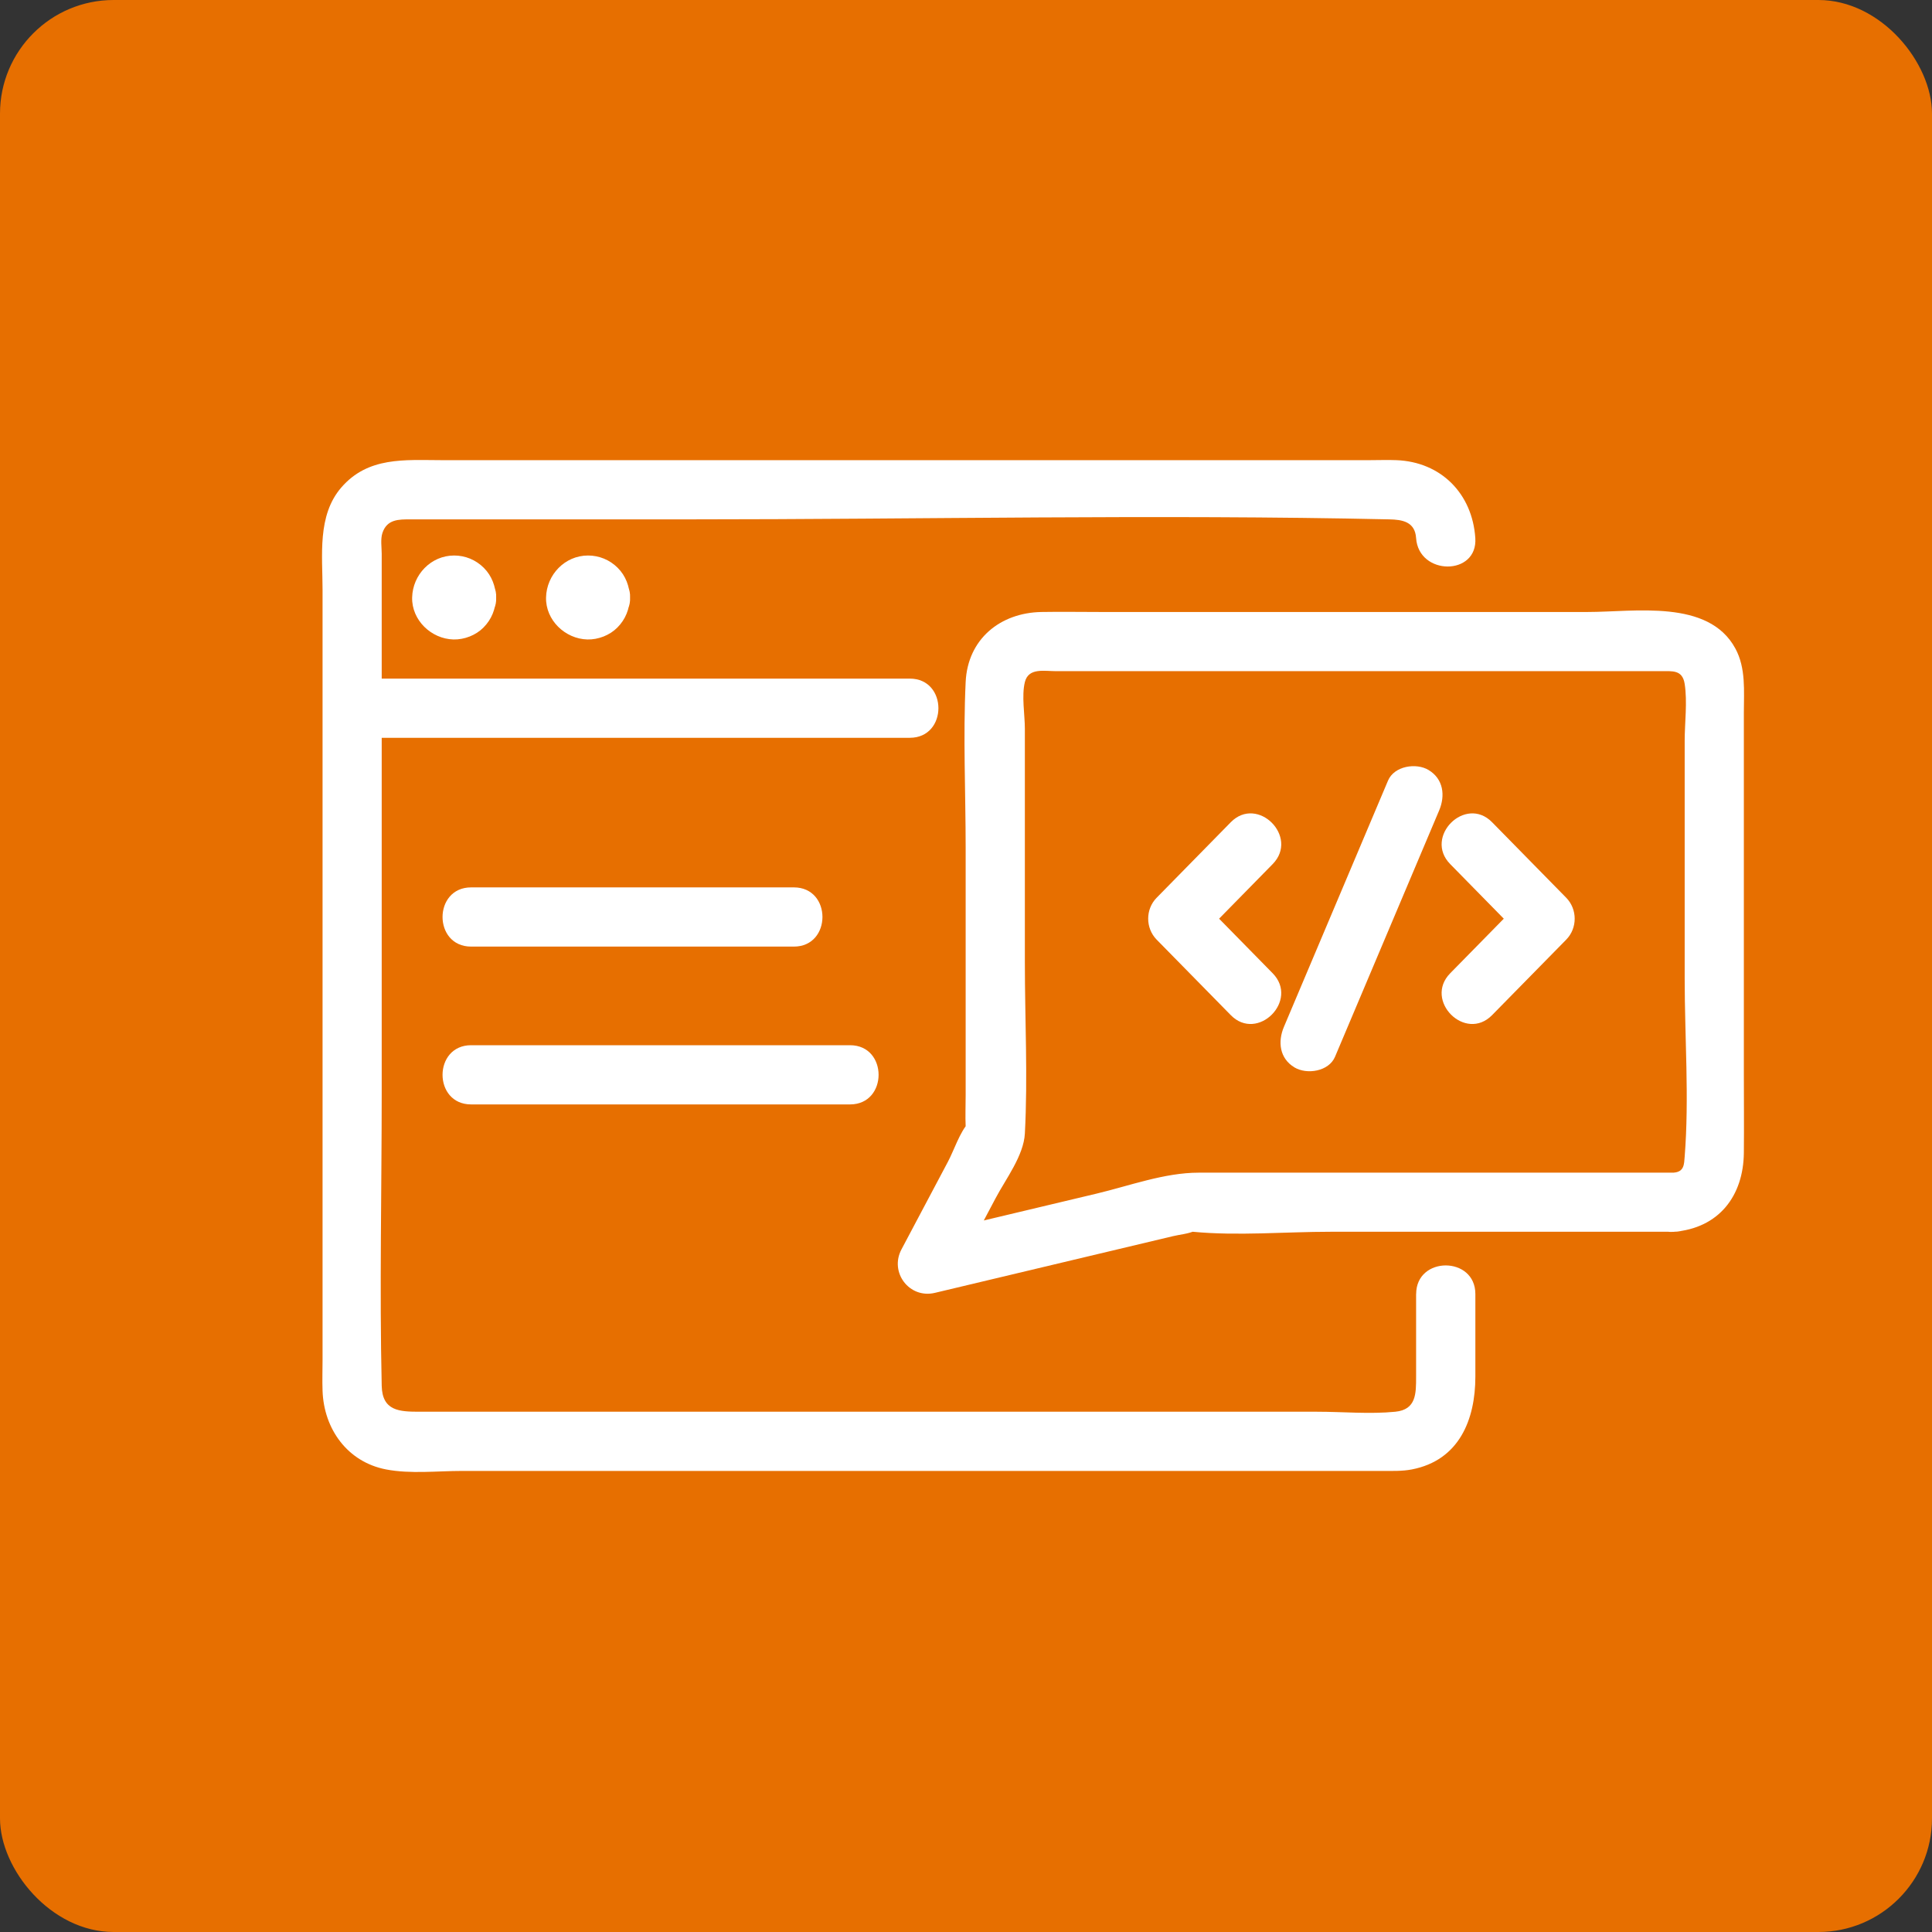
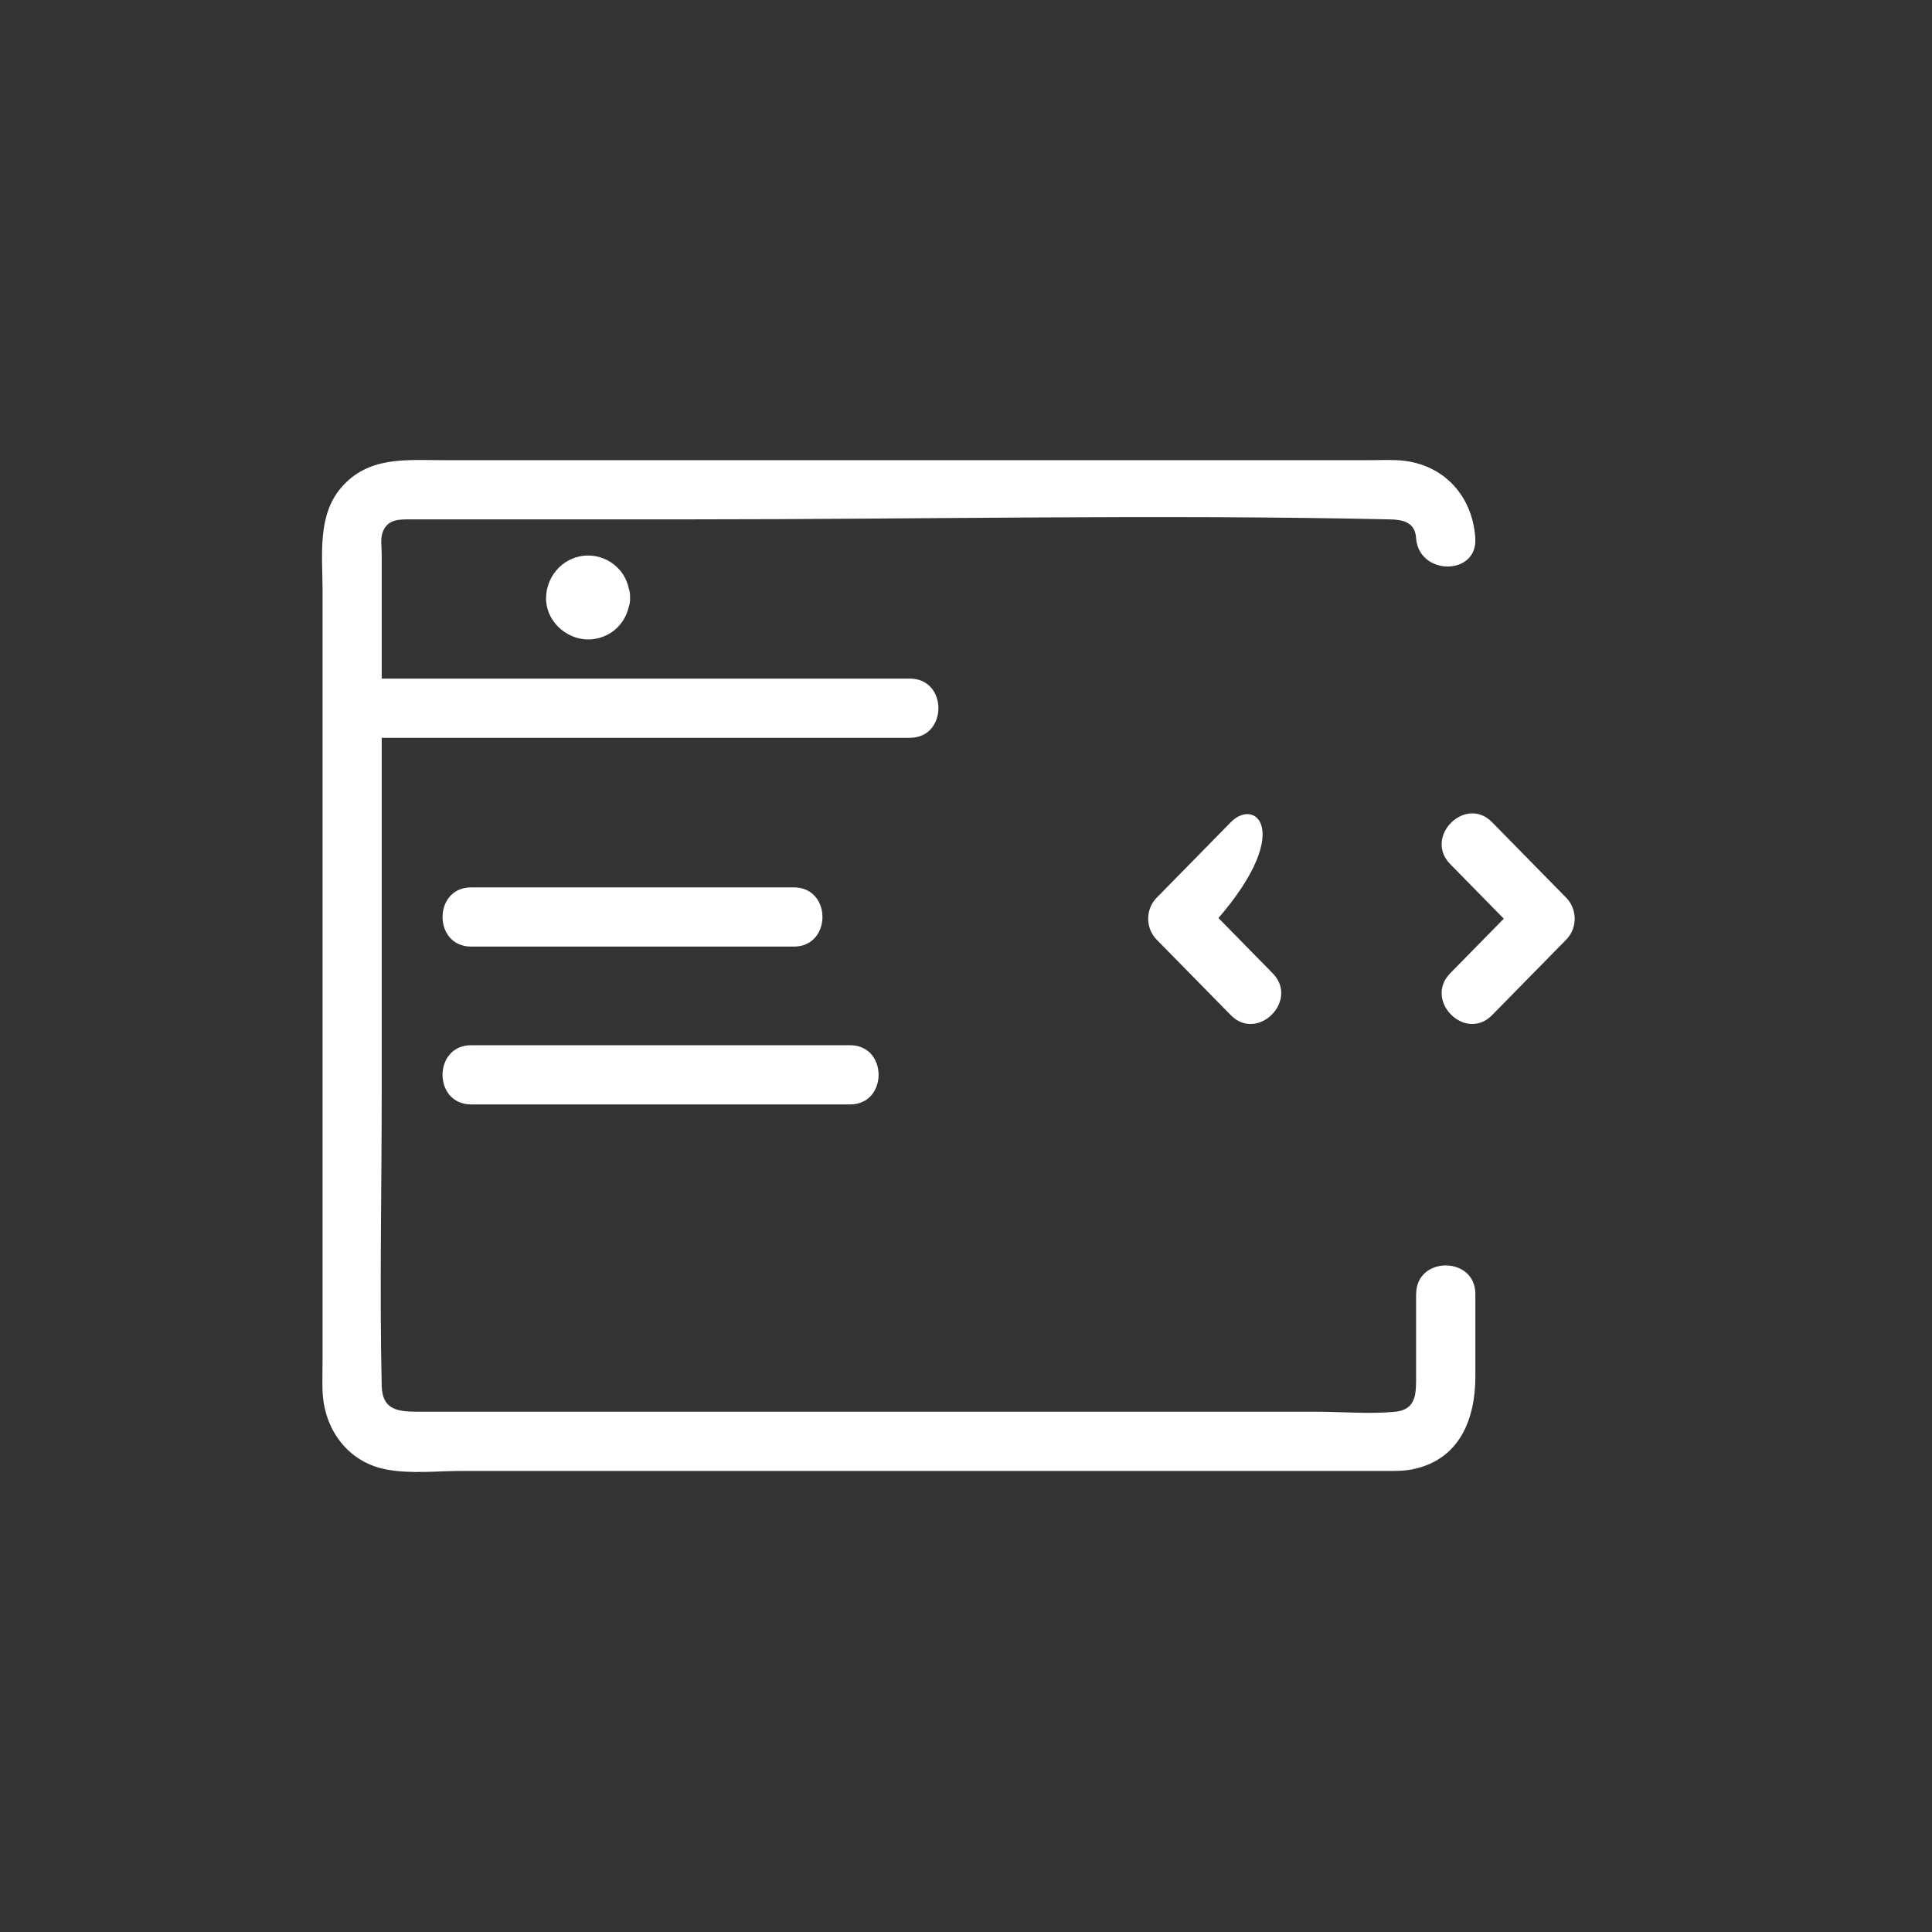
<svg xmlns="http://www.w3.org/2000/svg" width="68" height="68" viewBox="0 0 68 68" fill="none">
  <rect x="0" y="0" width="68" height="68" fill="#333333" stroke="none" />
-   <rect width="68" height="68" rx="4" fill="#E76F00" />
  <g clip-path="url(#clip0_3297_1673)">
-     <path d="M44.794 34.256C43.924 33.37 43.054 32.483 42.185 31.598V33.072C43.054 32.186 43.924 31.299 44.794 30.413C45.734 29.455 44.263 27.981 43.32 28.939C42.45 29.825 41.58 30.712 40.71 31.598C40.313 32.002 40.313 32.665 40.71 33.072C41.58 33.957 42.45 34.845 43.32 35.73C44.261 36.689 45.734 35.215 44.794 34.256Z" fill="white" />
+     <path d="M44.794 34.256C43.924 33.37 43.054 32.483 42.185 31.598V33.072C45.734 29.455 44.263 27.981 43.32 28.939C42.45 29.825 41.58 30.712 40.71 31.598C40.313 32.002 40.313 32.665 40.71 33.072C41.58 33.957 42.45 34.845 43.32 35.73C44.261 36.689 45.734 35.215 44.794 34.256Z" fill="white" />
    <path d="M51.042 30.413C51.912 31.299 52.782 32.186 53.652 33.072V31.598C52.782 32.483 51.912 33.37 51.042 34.256C50.102 35.215 51.573 36.689 52.516 35.73C53.386 34.845 54.256 33.957 55.126 33.072C55.523 32.667 55.523 32.004 55.126 31.598C54.256 30.712 53.386 29.825 52.516 28.939C51.575 27.981 50.102 29.455 51.042 30.413Z" fill="white" />
-     <path d="M46.988 37.196C48.21 34.307 49.431 31.416 50.653 28.526C50.874 28.004 50.806 27.417 50.28 27.101C49.846 26.84 49.073 26.957 48.854 27.474C47.632 30.364 46.411 33.255 45.189 36.144C44.968 36.667 45.036 37.254 45.562 37.57C45.996 37.83 46.769 37.714 46.988 37.196Z" fill="white" />
    <path d="M16.582 33.317H27.942C29.282 33.317 29.284 31.233 27.942 31.233H16.582C15.242 31.233 15.24 33.317 16.582 33.317Z" fill="white" />
    <path d="M16.582 38.872H29.918C31.258 38.872 31.26 36.788 29.918 36.788H16.582C15.242 36.788 15.24 38.872 16.582 38.872Z" fill="white" />
    <path d="M49.842 45.545V48.453C49.842 49.049 49.849 49.613 49.113 49.688C48.215 49.778 47.258 49.688 46.357 49.688H14.767C14.058 49.688 13.456 49.663 13.435 48.778C13.357 45.335 13.435 41.881 13.435 38.438C13.435 33.548 13.435 28.66 13.435 23.77V19.495C13.435 19.276 13.388 18.978 13.459 18.762C13.62 18.271 14.039 18.28 14.449 18.28H24.233C32.45 18.28 40.688 18.099 48.903 18.28C49.349 18.29 49.804 18.358 49.842 18.938C49.932 20.268 52.016 20.278 51.926 18.938C51.822 17.377 50.722 16.255 49.144 16.196C48.838 16.184 48.531 16.196 48.227 16.196H43.572C38.448 16.196 33.322 16.196 28.198 16.196H15.527C14.247 16.194 12.955 16.066 12.011 17.16C11.16 18.146 11.353 19.554 11.353 20.764C11.353 29.792 11.353 38.82 11.353 47.849C11.353 48.217 11.339 48.589 11.353 48.957C11.401 50.299 12.23 51.457 13.588 51.719C14.442 51.884 15.402 51.772 16.262 51.772H48.66C49.005 51.772 49.351 51.785 49.693 51.719C51.358 51.397 51.928 49.966 51.928 48.453V45.545C51.928 44.204 49.844 44.203 49.844 45.545H49.842Z" fill="white" />
    <path d="M12.395 25.968H32.023C33.364 25.968 33.365 23.885 32.023 23.885H12.395C11.054 23.885 11.053 25.968 12.395 25.968Z" fill="white" />
    <path d="M20.093 21.033V21.08C20.103 20.988 20.115 20.896 20.127 20.802C20.119 20.851 20.108 20.889 20.091 20.934L20.195 20.686C20.122 20.826 20.355 20.522 20.268 20.602C20.195 20.67 20.502 20.45 20.351 20.529L20.6 20.425C20.554 20.442 20.515 20.453 20.468 20.462L20.745 20.425C20.714 20.429 20.681 20.429 20.65 20.425L20.928 20.462C20.879 20.453 20.841 20.442 20.796 20.425L21.044 20.529C20.904 20.456 21.207 20.689 21.128 20.602C21.06 20.529 21.28 20.837 21.2 20.686L21.305 20.934C21.287 20.889 21.277 20.849 21.268 20.802L21.305 21.08C21.301 21.049 21.301 21.016 21.305 20.984L21.268 21.262C21.277 21.213 21.287 21.175 21.305 21.13L21.2 21.378C21.273 21.238 21.041 21.542 21.128 21.462C21.2 21.394 20.893 21.615 21.044 21.535L20.796 21.639C20.841 21.622 20.881 21.611 20.928 21.602L20.65 21.639C20.681 21.636 20.714 21.636 20.745 21.639L20.468 21.602C20.516 21.611 20.554 21.622 20.6 21.639L20.351 21.535C20.492 21.608 20.188 21.375 20.268 21.462C20.336 21.535 20.115 21.227 20.195 21.378L20.091 21.13C20.108 21.175 20.119 21.215 20.127 21.262L20.091 20.984V21.031C20.122 21.575 20.551 22.099 21.134 22.073C21.674 22.049 22.207 21.615 22.176 21.031C22.155 20.637 22.027 20.271 21.742 19.986C21.457 19.701 21.084 19.552 20.697 19.552C19.881 19.552 19.238 20.229 19.219 21.029C19.2 21.83 19.895 22.488 20.674 22.507C21.055 22.516 21.457 22.361 21.727 22.09C22.02 21.797 22.154 21.438 22.176 21.029C22.206 20.484 21.676 19.963 21.134 19.988C20.544 20.014 20.124 20.446 20.093 21.029V21.033Z" fill="white" />
-     <path d="M15.38 21.033V21.08C15.39 20.988 15.402 20.896 15.414 20.802C15.406 20.851 15.395 20.889 15.378 20.934L15.482 20.686C15.409 20.826 15.642 20.522 15.555 20.602C15.482 20.67 15.79 20.45 15.638 20.529L15.887 20.425C15.841 20.442 15.802 20.453 15.755 20.462L16.033 20.425C16.001 20.429 15.968 20.429 15.937 20.425L16.215 20.462C16.166 20.453 16.128 20.442 16.083 20.425L16.331 20.529C16.191 20.456 16.494 20.689 16.415 20.602C16.347 20.529 16.567 20.837 16.488 20.686L16.592 20.934C16.574 20.889 16.564 20.849 16.555 20.802L16.592 21.08C16.588 21.049 16.588 21.016 16.592 20.984L16.555 21.262C16.564 21.213 16.574 21.175 16.592 21.13L16.488 21.378C16.56 21.238 16.328 21.542 16.415 21.462C16.488 21.394 16.18 21.615 16.331 21.535L16.083 21.639C16.128 21.622 16.168 21.611 16.215 21.602L15.937 21.639C15.968 21.636 16.001 21.636 16.033 21.639L15.755 21.602C15.803 21.611 15.841 21.622 15.887 21.639L15.638 21.535C15.779 21.608 15.475 21.375 15.555 21.462C15.623 21.535 15.402 21.227 15.482 21.378L15.378 21.13C15.395 21.175 15.406 21.215 15.414 21.262L15.378 20.984V21.031C15.409 21.575 15.838 22.099 16.422 22.073C16.962 22.049 17.495 21.615 17.463 21.031C17.442 20.637 17.314 20.271 17.029 19.986C16.744 19.701 16.371 19.552 15.984 19.552C15.168 19.552 14.525 20.229 14.506 21.029C14.487 21.83 15.182 22.488 15.961 22.507C16.342 22.516 16.744 22.361 17.014 22.09C17.307 21.797 17.441 21.438 17.463 21.029C17.493 20.484 16.963 19.963 16.422 19.988C15.831 20.014 15.411 20.446 15.38 21.029V21.033Z" fill="white" />
-     <path d="M58.914 41.274H42.189C40.986 41.274 39.753 41.736 38.593 42.012C36.513 42.507 34.433 43.002 32.351 43.498L33.528 45.028C34.033 44.073 34.538 43.12 35.046 42.165C35.4 41.496 36.03 40.675 36.072 39.897C36.178 37.904 36.072 35.876 36.072 33.88V25.651C36.072 25.158 35.952 24.492 36.072 24.007C36.199 23.495 36.749 23.623 37.176 23.623H58.461C58.866 23.623 59.216 23.57 59.295 24.071C59.394 24.707 59.295 25.44 59.295 26.08V34.427C59.295 36.499 59.458 38.643 59.295 40.71C59.274 40.974 59.279 41.243 58.916 41.272C57.589 41.38 57.577 43.464 58.916 43.356C60.5 43.227 61.364 42.092 61.378 40.571C61.387 39.642 61.378 38.713 61.378 37.786V25.082C61.378 24.321 61.455 23.517 61.078 22.823C60.132 21.078 57.534 21.54 55.879 21.54H38.732C38.041 21.54 37.348 21.528 36.657 21.54C35.204 21.566 34.059 22.493 33.988 24.004C33.896 25.94 33.988 27.902 33.988 29.84V38.536C33.988 38.907 33.972 39.284 33.988 39.656C33.992 39.732 33.965 39.836 33.988 39.909C34.047 40.107 34.224 39.367 34.099 39.503C33.778 39.85 33.582 40.48 33.361 40.895L32.281 42.932C32.097 43.28 31.913 43.627 31.729 43.974C31.298 44.785 32.007 45.719 32.906 45.504C34.662 45.086 36.416 44.669 38.171 44.25C39.209 44.004 40.248 43.755 41.285 43.509C41.517 43.453 41.809 43.429 42.031 43.332C42.123 43.292 41.632 43.321 41.981 43.354C43.564 43.505 45.237 43.354 46.825 43.354H58.916C60.257 43.354 60.258 41.271 58.916 41.271L58.914 41.274Z" fill="white" />
  </g>
  <defs>
    <clipPath id="clip0_3297_1673">
      <rect width="50.043" height="35.619" fill="white" transform="translate(11.334 16.19)" />
    </clipPath>
  </defs>
</svg>